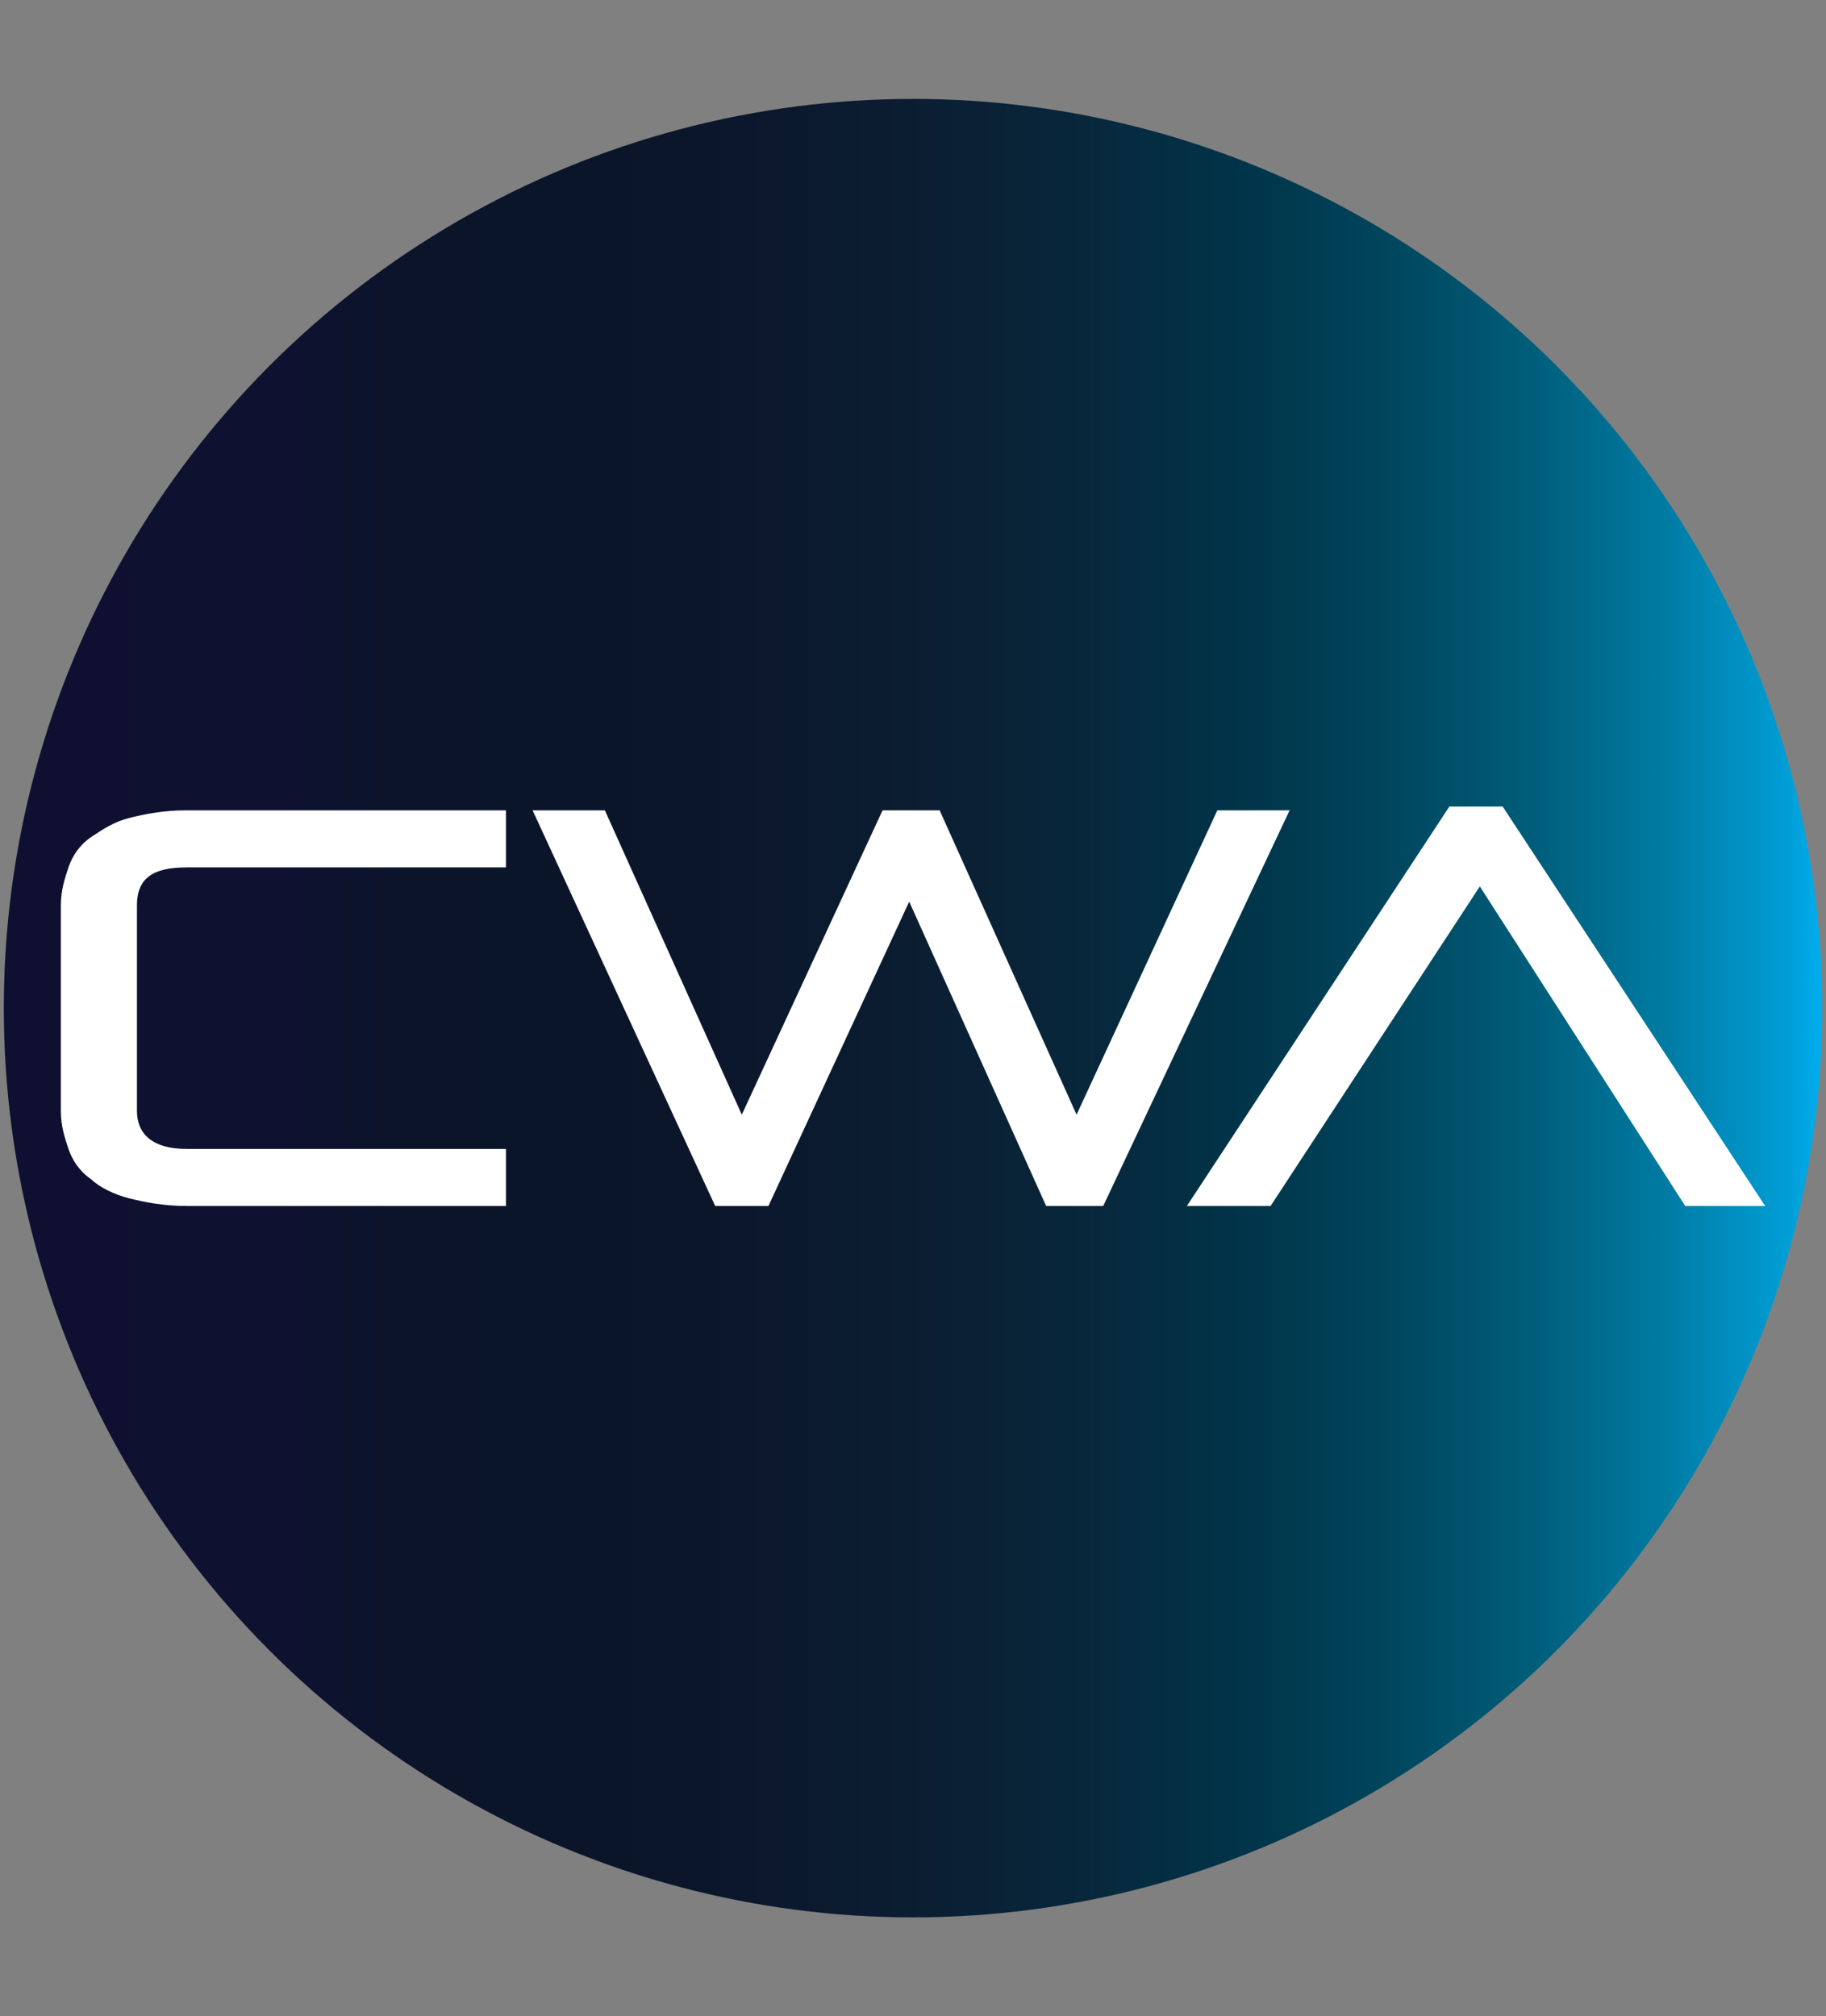
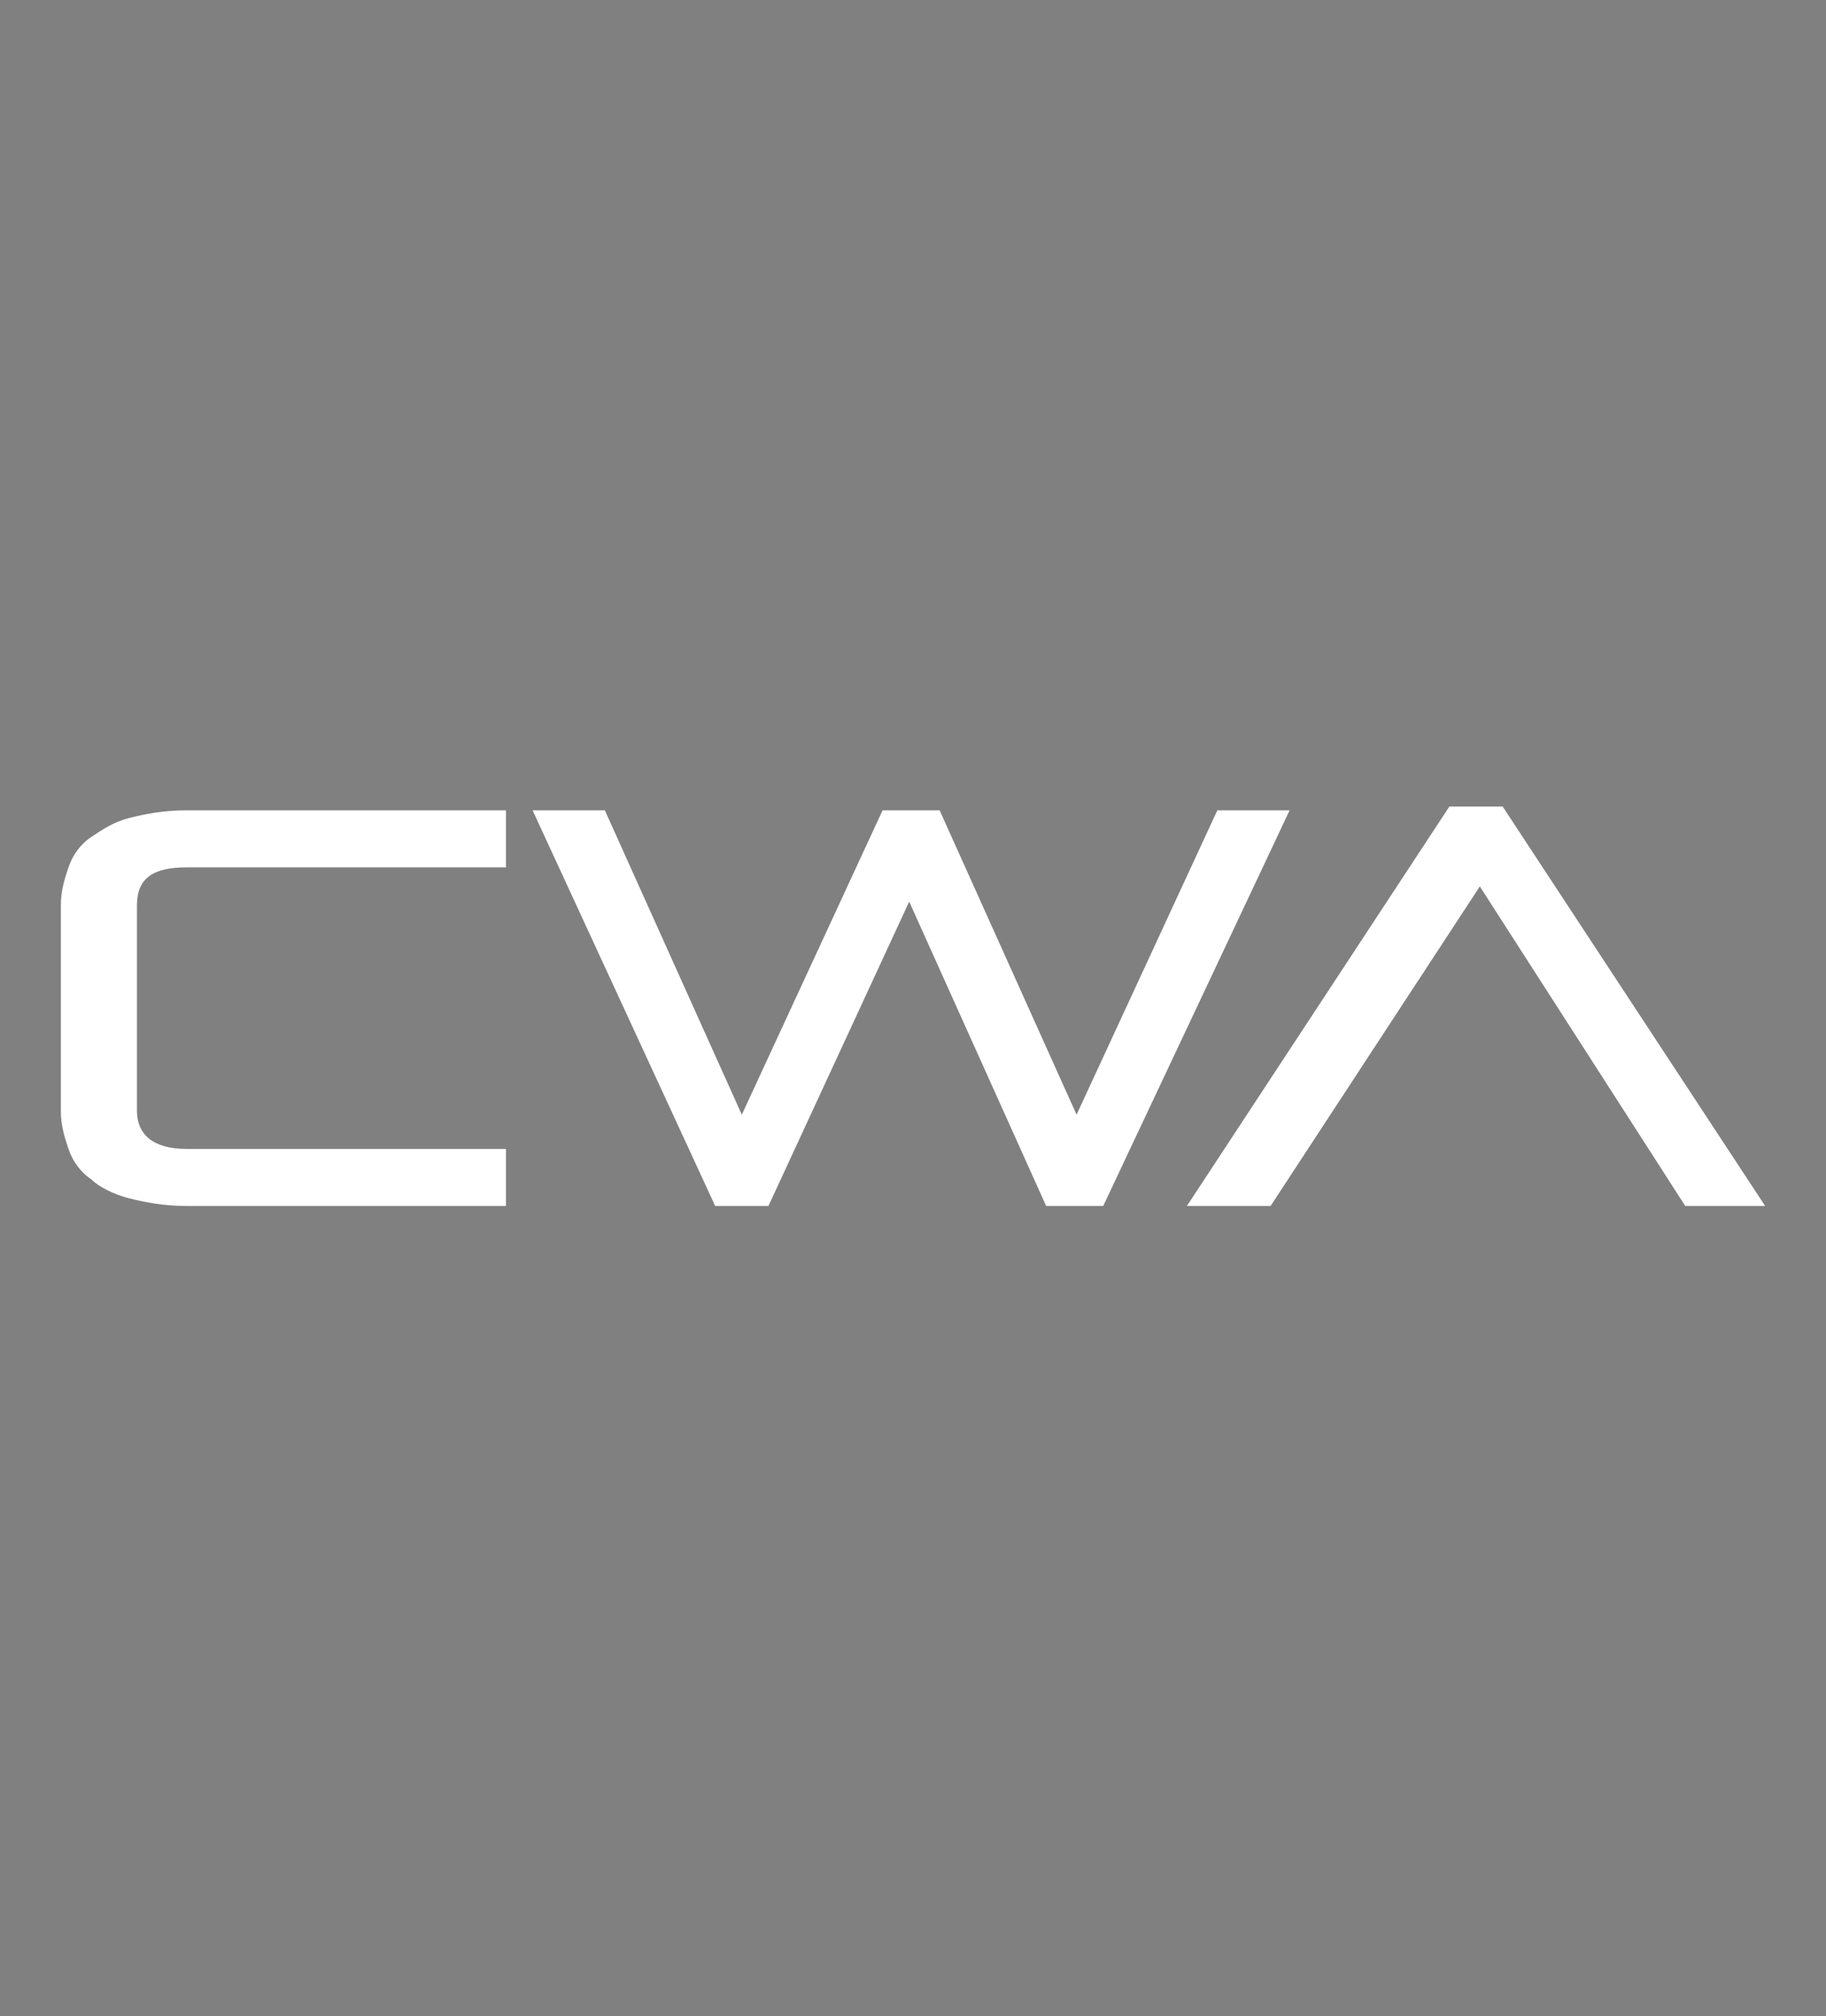
<svg xmlns="http://www.w3.org/2000/svg" version="1.1" id="Layer_1" x="0px" y="0px" viewBox="0 0 48 53" style="enable-background:new 0 0 48 53;" xml:space="preserve">
  <rect x="0" y="0" width="48" height="53" fill="#808080" stroke="none" />
  <style type="text/css">
	.st0{fill:url(#SVGID_1_);}
	.st1{fill:#FFFFFF;}
</style>
  <linearGradient id="SVGID_1_" gradientUnits="userSpaceOnUse" x1="9.999847e-02" y1="26.5" x2="47.9" y2="26.5" gradientTransform="matrix(-1 0 0 -1 48 53)">
    <stop offset="0" style="stop-color:#00AEEF" />
    <stop offset="1.701979e-02" style="stop-color:#009FD8" />
    <stop offset="8.603144e-02" style="stop-color:#007BA3" />
    <stop offset="0.16" style="stop-color:#005D7A" />
    <stop offset="0.237" style="stop-color:#00465D" />
    <stop offset="0.318" style="stop-color:#003449" />
    <stop offset="0.406" style="stop-color:#08273B" />
    <stop offset="0.502" style="stop-color:#0B1D31" />
    <stop offset="0.614" style="stop-color:#0B162B" />
    <stop offset="0.779" style="stop-color:#0B1429" />
    <stop offset="0.782" style="stop-color:#0B142A" />
    <stop offset="0.817" style="stop-color:#0D122E" />
    <stop offset="0.865" style="stop-color:#0E1130" />
    <stop offset="1" style="stop-color:#0F1031" />
  </linearGradient>
-   <circle class="st0" cx="24" cy="26.5" r="23.9" />
  <g>
    <path class="st1" d="M4.9,31.7c-0.6,0-1.1-0.1-1.5-0.2s-0.8-0.3-1-0.5c-0.3-0.2-0.5-0.5-0.6-0.8s-0.2-0.6-0.2-1v-5.4   c0-0.4,0.1-0.7,0.2-1s0.3-0.6,0.6-0.8c0.3-0.2,0.6-0.4,1-0.5s0.9-0.2,1.5-0.2h8.4v1.5H4.9c-0.9,0-1.3,0.3-1.3,1v5.4   c0,0.6,0.4,1,1.3,1h8.4v1.5H4.9z" />
    <path class="st1" d="M27.5,31.7l-3.6-8l-3.7,8h-1.4L14,21.3h1.9l3.6,8l3.7-8h1.5l3.6,8l3.7-8h1.9L29,31.7H27.5z" />
    <path class="st1" d="M44.3,31.7l-5.4-8.4l-5.5,8.4h-2.2l6.9-10.5h1.4l6.9,10.5H44.3z" />
  </g>
</svg>